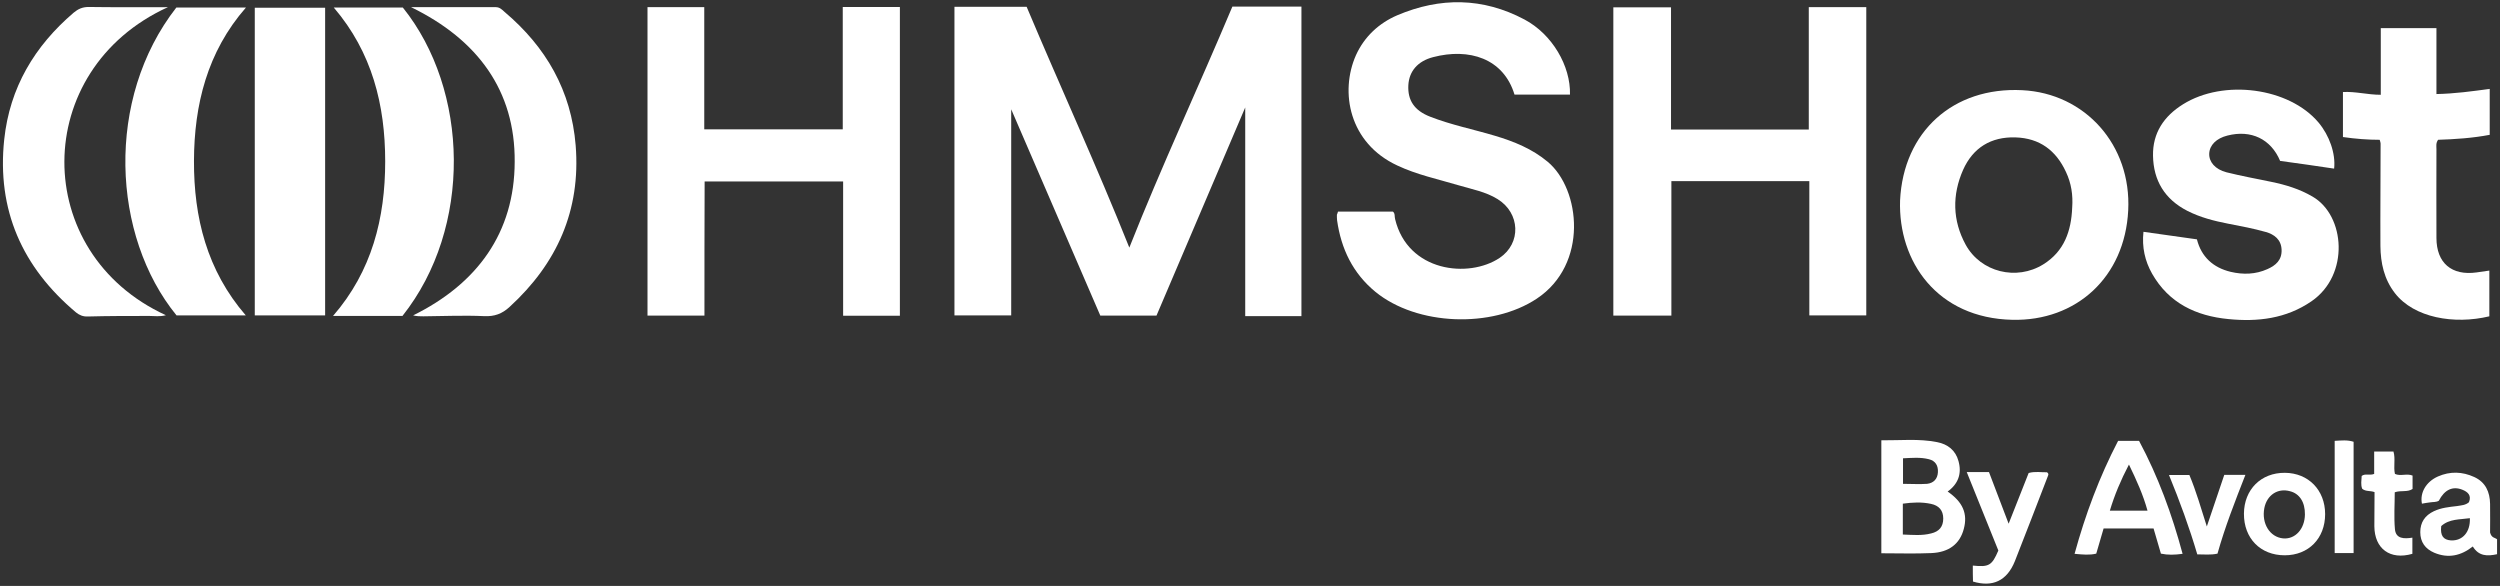
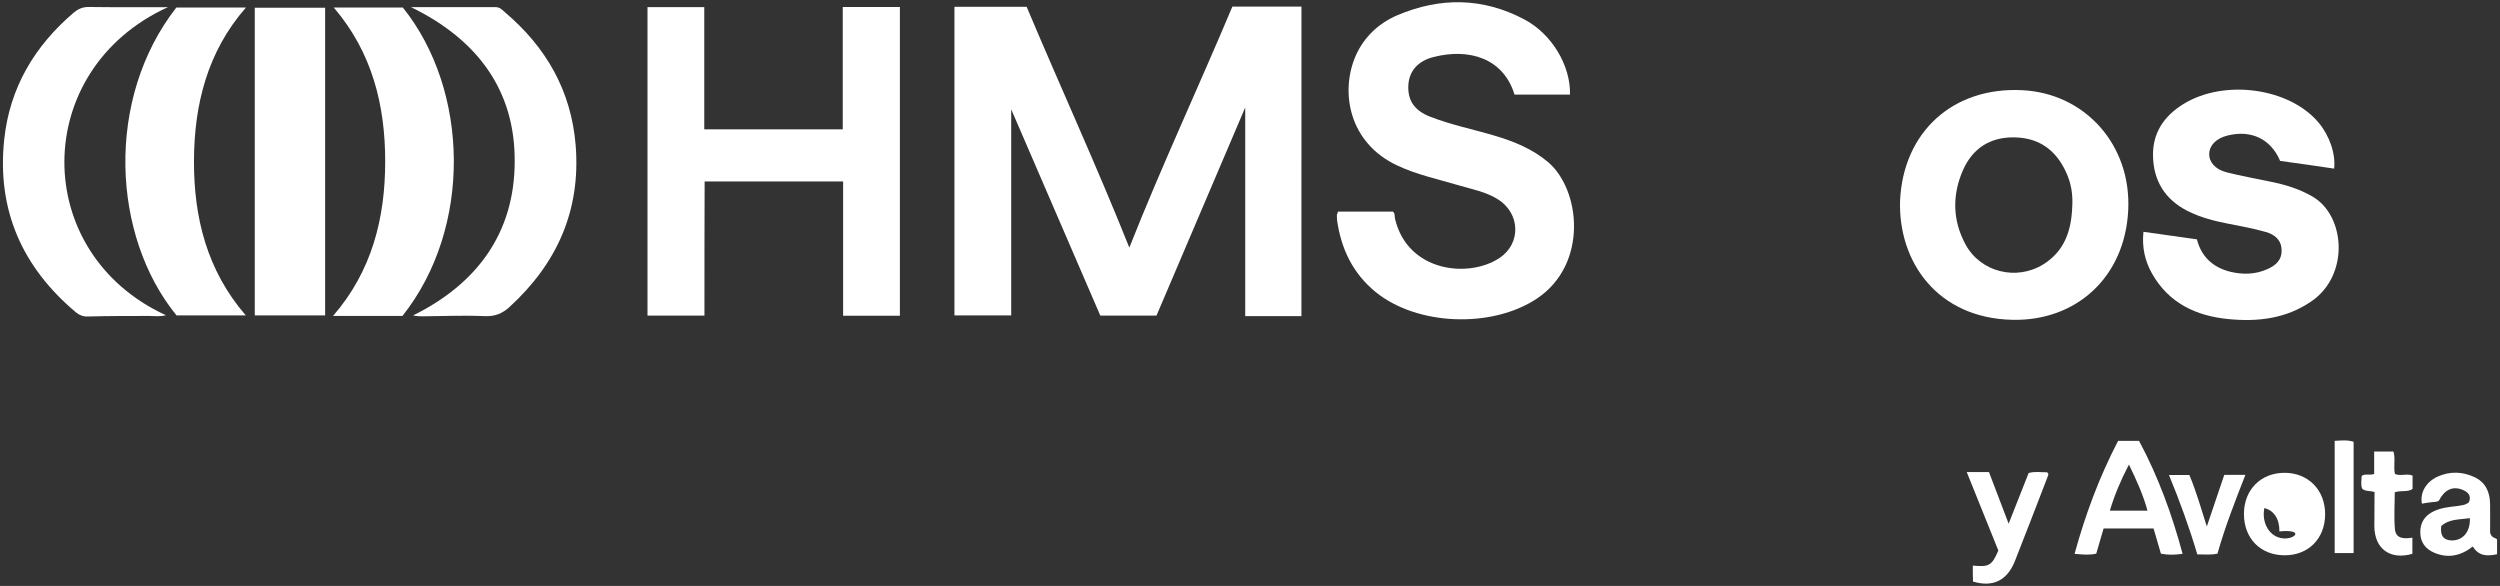
<svg xmlns="http://www.w3.org/2000/svg" version="1.1" id="Layer_1" x="0px" y="0px" viewBox="0 0 1361 319" style="enable-background:new 0 0 1361 319;" xml:space="preserve">
  <rect x="0" y="0" width="1361" height="319" fill="#333333" stroke="none" />
  <style type="text/css">
	.st0{fill:white;}
	.st1{fill:white;}
</style>
  <path class="st0" d="M708.5,172.1c-10.3,0-20.3,0-30.6,0c0-37.8,0-75.4,0-113.6c-16.2,38-32.2,75.6-48.3,113.3  c-10.1,0-20.1,0-30.6,0c-16-37.1-32.2-74.5-48.5-112.3c0,37.5,0,74.6,0,112.2c-10.1,0-20.3,0-30.9,0c0-55.8,0-111.7,0-168  c12.9,0,25.8,0,39.3,0c18.4,43.7,38.3,87,55.9,131.1c17.4-44,37.6-87.2,56.1-131.2c12.7,0,24.9,0,37.6,0  C708.5,59.7,708.5,115.6,708.5,172.1z" />
-   <path class="st0" d="M909.9,171.8c-10.9,0-21.1,0-31.6,0c0-56.1,0-111.7,0-167.8c10.4,0,20.6,0,31.4,0c0,22.2,0,44.2,0,66.5  c25.2,0,49.7,0,75,0c0-22.1,0-44.3,0-66.6c10.7,0,20.8,0,31.3,0c0,56,0,111.7,0,167.8c-10.3,0-20.4,0-31,0c0-24.1,0-48.4,0-73.1  c-25.3,0-50,0-75.1,0C909.9,123,909.9,147,909.9,171.8z" />
  <path class="st0" d="M383.5,171.8c-10.6,0-20.6,0-31,0c0-56.1,0-111.8,0-167.9c10.4,0,20.4,0,30.9,0c0,22.3,0,44.2,0,66.5  c25.3,0,50.1,0,75.4,0c0-22.3,0-44.3,0-66.6c10.5,0,20.6,0,31.1,0c0,55.9,0,111.8,0,168.1c-10.1,0-20.3,0-30.9,0  c0-24.3,0-48.4,0-73.1c-25.2,0-50.1,0-75.4,0C383.5,123,383.5,147.2,383.5,171.8z" />
  <path class="st0" d="M728.4,115.2c9.9,0,19.8,0,29.9,0c1.3,1,0.8,2.7,1.2,4.1c6.9,28.7,40,32.4,56.9,21.1c11.9-8,11.2-24.4-1.1-32  c-6.6-4.1-14.2-5.4-21.5-7.6c-11.1-3.3-22.5-5.7-33.1-10.7C734.4,77.9,729.3,50,738.2,30c4.6-10.1,12.5-17.4,22.5-21.7  c23.3-9.9,46.6-9.7,69.2,2.3c15.1,8,25.2,25.3,24.8,40.9c-10,0-20.1,0-30.2,0c-6-19.8-24.8-25.5-44.3-20.4  c-8.5,2.2-13.1,7.8-13.5,15.3c-0.4,8.1,3.1,13.7,11.8,17.1c11.5,4.5,23.6,6.9,35.3,10.4c10.4,3.1,20.3,7.1,28.8,14.2  c17.9,15,22.2,55.8-6,74.5c-24.4,16.2-65.1,14.8-87.8-3.7c-12.3-10.1-18.7-23.4-20.9-39c-0.1-1-0.1-2-0.1-3  C728,116.4,728.2,116,728.4,115.2z" />
  <path class="st0" d="M1270.7,91.8c-10.1-1.5-19.7-2.9-29.4-4.2c-5-11.9-15.8-17.1-28.7-13.8c-6,1.5-9.7,5.2-9.9,9.8  c-0.2,4.5,3.2,8.6,9.4,10.2c8,2,16.2,3.5,24.4,5.2c7.8,1.6,15.4,3.9,22.4,8c17.9,10.3,20.3,42.7-0.5,57  c-13.8,9.5-29.3,11.3-45.3,9.7c-17.6-1.7-32.4-8.7-41.5-24.7c-3.9-6.9-5.6-14.4-4.7-22.8c9.7,1.4,19.1,2.7,29.1,4.1  c2.4,9.5,8.8,15.4,18.4,17.7c6.8,1.6,13.6,1.4,20-1.5c4.5-2,7.9-4.9,7.7-10.5c-0.2-5.6-4-8.4-8.6-9.7c-6.7-1.9-13.6-3.2-20.4-4.5  c-7.7-1.5-15.2-3.4-22.3-7c-12.3-6.3-18.5-16.5-18.7-30.1c-0.2-12.3,5.9-21.4,16.3-27.9c22.2-13.9,57.8-9.1,73.8,9.9  C1268.1,73.7,1271.6,83.6,1270.7,91.8z" />
-   <path class="st0" d="M1296.1,51.6c0-12.4,0-24.2,0-36.3c10.1,0,19.9,0,30.3,0c0,12,0,23.9,0,35.9c10-0.2,19.3-1.5,29-2.8  c0,8.4,0,16.6,0,25c-9.5,1.8-18.9,2.4-28.1,2.7c-1.3,1.8-0.9,3.5-0.9,5.1c0,16.1-0.1,32.2,0,48.3c0,13.7,8.3,20.7,21.9,18.8  c2.1-0.3,4.2-0.6,6.9-1c0,8.5,0,16.7,0,24.9c-19.2,4.6-41,0.8-51.4-12.6c-5.9-7.6-7.8-16.4-7.9-25.7c-0.1-18.6,0.1-37.2,0.1-55.8  c0-0.5-0.2-0.9-0.5-2c-6.5,0-13-0.5-20-1.5c0-8,0-16.1,0-24.5C1282.2,49.7,1288.9,51.6,1296.1,51.6z" />
  <path class="st0" d="M138.7,4.2c12.8,0,25.4,0,38.3,0c0,55.8,0,111.4,0,167.5c-12.8,0-25.4,0-38.3,0  C138.7,115.9,138.7,60.2,138.7,4.2z" />
  <path class="st0" d="M219.1,172c-12.6,0-24.9,0-37.8,0c21.2-24.4,28.4-53.3,28.4-84.1c0-30.7-7.1-59.4-28-83.8c12.8,0,25.2,0,37.6,0  C255.4,49,257.3,123.9,219.1,172z" />
  <path class="st0" d="M96,4.1c12.3,0,24.8,0,37.9,0c-21.1,24.1-28.2,53-28.3,83.5c-0.1,30.7,7,59.6,28.2,84.1c-13,0-25.4,0-37.7,0  C60.8,128.4,57.2,53.8,96,4.1z" />
  <path class="st0" d="M91.4,3.9c-74.9,34.2-75,133.8-1.1,167.7c-3.3,0.9-6.2,0.4-9,0.4c-11.2,0-22.3,0-33.5,0.3  c-2.6,0.1-4.5-0.7-6.4-2.2C12.1,145.5-1.8,114.3,2.3,75.9c3-28.2,16.5-50.8,37.8-69c2.4-2,4.8-3.1,8.1-3.1C62.1,4,76.1,3.9,91.4,3.9  z" />
  <path class="st0" d="M223.8,3.9c16.4,0,31.3,0,46.2,0c2,0,3.4,1.4,4.7,2.6c22.6,19.1,36.3,42.9,38.7,72.7  c2.8,35.3-10.1,64.2-36,87.9c-4,3.7-8.2,5.3-13.9,5c-11-0.5-22,0-33,0.1c-1.8,0-3.6,0-5.6-0.5c34.9-17.2,55.2-45,55.3-83.6  C280.5,49.4,260.1,21.6,223.8,3.9z" />
  <path class="st1" d="M1074,307.9c8.8,0.9,10.4,0,13.9-8.2c-5.6-13.8-11.3-28-17.2-42.7c4.2,0,7.8,0,12.1,0  c3.4,8.8,6.8,17.9,10.7,28.1c3.9-9.8,7.4-18.7,10.9-27.6c3.5-1,6.9-0.3,10-0.4c1.1,0.8,0.7,1.4,0.5,2c-6,15.5-11.9,31-18,46.4  c-4.3,10.7-12.1,14.3-22.8,11.1C1074,313.9,1074,311.1,1074,307.9z" />
  <path class="st1" d="M1210.9,258.5c4.1,0,7.5,0,11.5,0c-5.6,14.3-11.1,28.3-15.2,42.9c-3.6,0.8-7.1,0.4-11,0.4  c-4.3-14.6-9.5-28.8-15.4-43.2c3.9,0,7.4,0,11.1,0c3.7,8.8,6.3,18,9.5,28C1204.7,276.8,1207.8,267.8,1210.9,258.5z" />
  <path class="st1" d="M1292.7,267.9c-2.5-0.9-4.7-0.2-6.7-1.8c-0.9-2.1-0.4-4.6-0.3-7c2-1.5,4.3-0.1,6.8-1.1c0-3.8,0-7.9,0-12.2  c3.8,0,7,0,10.5,0c1.2,4-0.1,8.2,0.8,12.2c3.1,1.4,6.4-0.4,9.6,0.9c0,2.4,0,4.8,0,7.3c-2.9,1.9-6.3,0.6-9.7,1.8  c0,6.6-0.5,13.4,0.1,20.1c0.5,5.3,5,5.3,9.5,4.6c0,3,0,5.9,0,8.8c-12.1,3.5-20.6-2.7-20.7-15  C1292.6,280.3,1292.7,274.1,1292.7,267.9z" />
  <path class="st1" d="M1271,240c3.6-0.2,6.9-0.6,10.3,0.5c0,20.2,0,40.3,0,60.6c-3.5,0-6.7,0-10.3,0C1271,280.9,1271,260.7,1271,240z  " />
  <path class="st0" d="M1100.9,49.1c-37.6-1.9-64.7,22.6-66.5,60c-1.1,33.4,20.3,64.1,61.1,65c34.8,0.8,61.3-23.2,63.1-59.6  C1160.4,79,1135.2,50.8,1100.9,49.1z M1128.1,113c-0.5,12.7-4.3,23.8-15.7,30.9c-14.6,9.1-34.1,4.3-42.3-10.7  c-7.2-13.2-7.4-27.1-1.4-40.7c5.4-12.1,15.2-18.1,28.5-17.7c13.2,0.4,22.1,7.1,27.5,18.8C1127.6,99.7,1128.6,106.2,1128.1,113z" />
-   <path class="st1" d="M1060.3,267.6c5.8-4.2,7.8-9.8,5.9-16.6c-1.6-5.9-5.9-9.2-11.6-10.3c-10-2-20.1-0.9-30.4-1c0,20.7,0,41,0,61.5  c9.3,0,18.3,0.3,27.2-0.1c9.7-0.4,15.6-5.1,17.7-13.2C1071.3,279.7,1068.6,273.3,1060.3,267.6z M1036,249.5  c4.7-0.2,9.4-0.7,14.1,0.5c3.6,0.9,5.1,3.5,4.9,7.1c-0.2,3.7-2.4,5.9-5.9,6.3c-4.2,0.3-8.4,0-13.1,0  C1036,258.7,1036,254.4,1036,249.5z M1051.3,290.4c-5,1.3-9.9,0.8-15.4,0.6c0-5.8,0-11.1,0-16.8c5.1-0.7,10.2-1,15.3,0.1  c4.3,0.9,6.7,3.5,6.7,8S1055.6,289.4,1051.3,290.4z" />
  <path class="st1" d="M1164.5,240c-3.9,0-7.3,0-11.4,0c-10.2,19.6-17.8,40-23.7,61.5c4.4,0.4,8.1,0.8,11.8-0.1  c1.4-4.7,2.7-9.3,4-13.7c9.4,0,18.1,0,27.2,0c1.4,4.6,2.7,9.2,4,13.7c3.8,0.8,7.4,0.7,11.8,0.1  C1182.4,279.9,1174.9,259.4,1164.5,240z M1148.6,278c2.6-8.6,5.9-16.5,10.4-25.1c4.2,8.7,7.7,16.4,10.1,25.1  C1162.1,278,1155.7,278,1148.6,278z" />
  <path class="st1" d="M1355.6,289.9c0-4.3,0.1-10,0-15.6c-0.1-6.5-2.5-11.8-8.6-14.6c-6.5-3-13.2-3.2-19.8-0.3  c-6.5,2.9-9.9,8.9-8.7,14.8c1.5-0.3,2.9-0.5,4.4-0.7c1.6-0.3,3.3,0,4.8-0.9c3.1-6,7.5-8.1,12.8-6c3,1.2,5.1,3.1,3.6,6.8  c-1.9,1.7-4.3,1.7-6.5,2.1c-4.3,0.5-8.6,0.9-12.6,2.8c-4.9,2.3-7.4,6.1-7.4,11.4c0,5.4,2.7,9.1,7.6,11.2c7.6,3.2,14.5,1.7,21-3.4  c3.2,5.3,7.9,5.4,13.2,4.2c0-2.8,0-5.4,0-8.1C1358.3,292.6,1356.4,293,1355.6,289.9z M1334.3,294.2c-4.2-0.3-5.9-2.6-5.3-7.8  c4.4-4,10.1-3.5,15.6-4.3C1344.9,289.7,1340.6,294.5,1334.3,294.2z" />
-   <path class="st1" d="M1243.9,257.4c-13-0.1-22.2,9.1-22.3,22.2c-0.1,13.5,9,22.7,22.2,22.7c13,0,22-9.2,22-22.4  C1265.8,266.8,1256.7,257.5,1243.9,257.4z M1242.9,293.1c-7.2-0.7-11.8-8.1-10.2-16.5c1.4-7.1,7.3-11,13.9-9.2  c5.3,1.3,8.3,6,8.2,12.7C1254.7,288,1249.5,293.7,1242.9,293.1z" />
+   <path class="st1" d="M1243.9,257.4c-13-0.1-22.2,9.1-22.3,22.2c-0.1,13.5,9,22.7,22.2,22.7c13,0,22-9.2,22-22.4  C1265.8,266.8,1256.7,257.5,1243.9,257.4z M1242.9,293.1c-7.2-0.7-11.8-8.1-10.2-16.5c5.3,1.3,8.3,6,8.2,12.7C1254.7,288,1249.5,293.7,1242.9,293.1z" />
</svg>